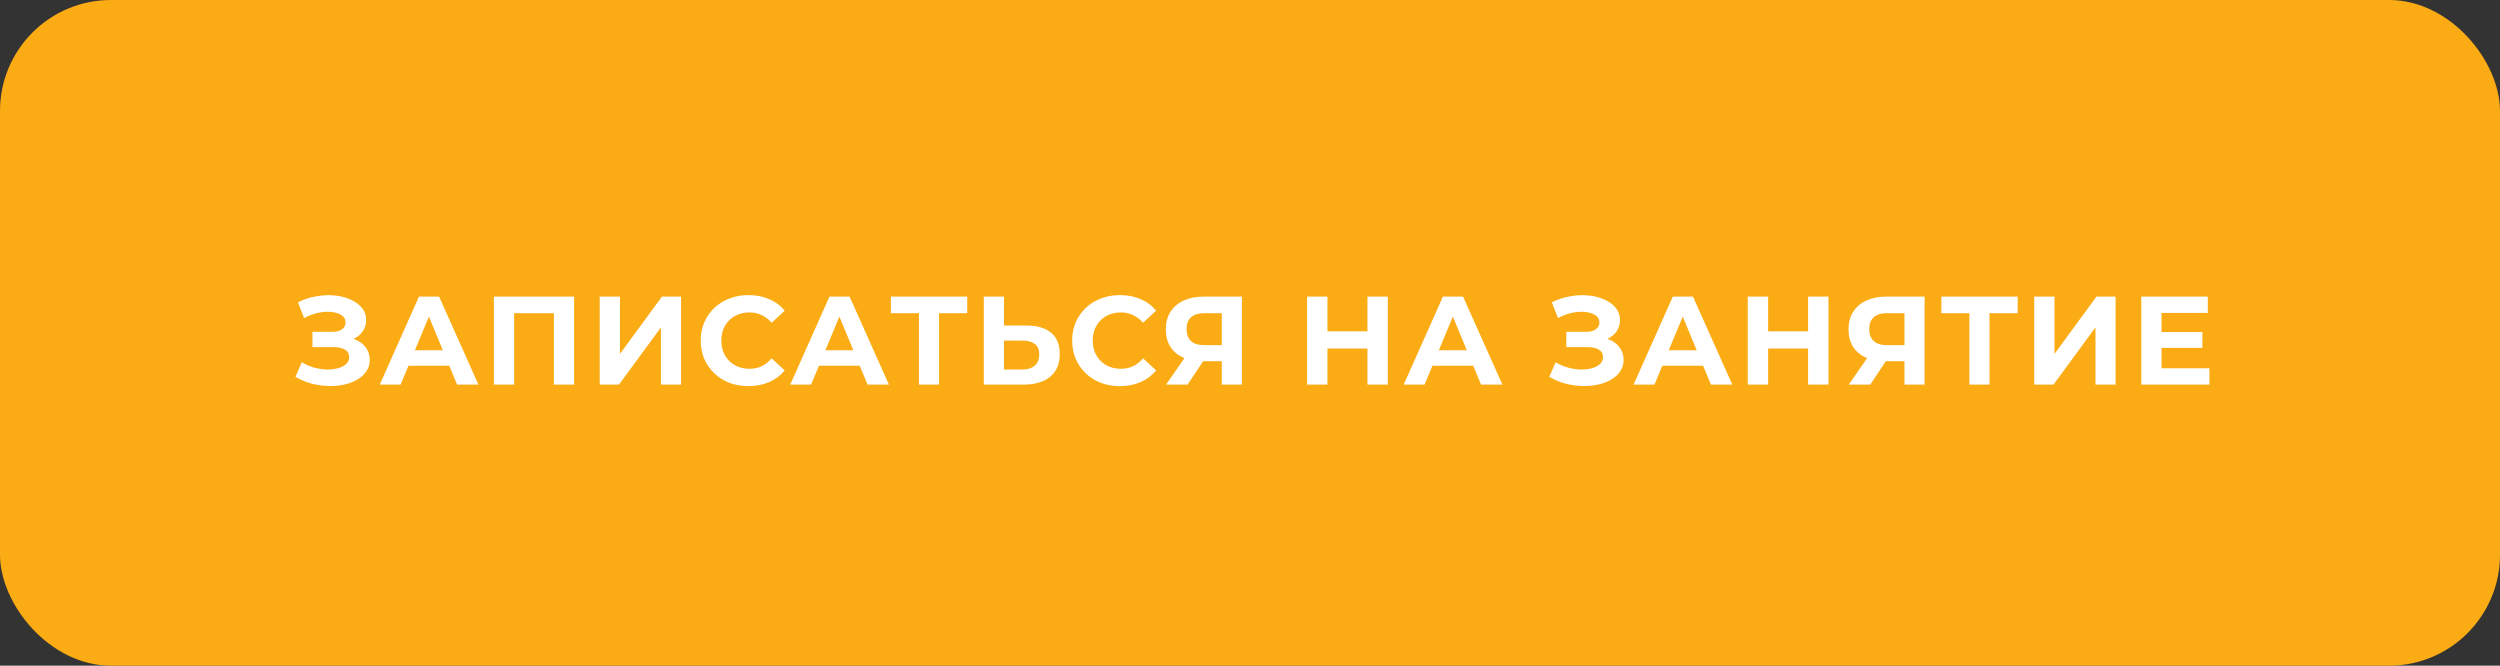
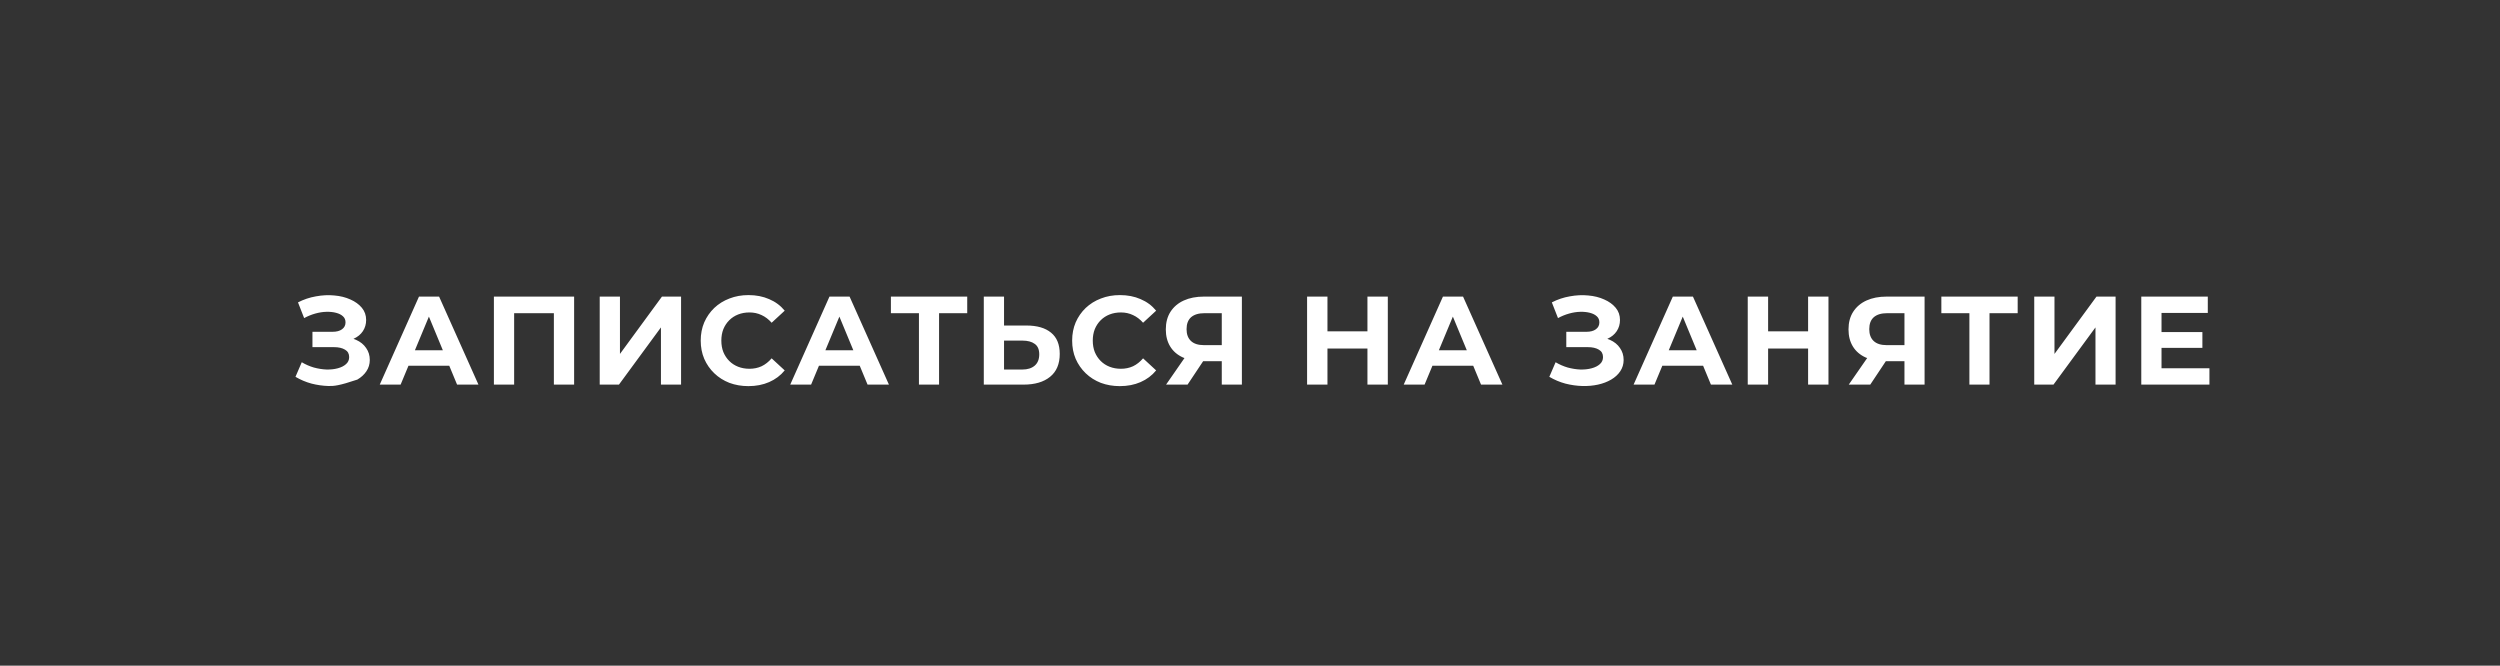
<svg xmlns="http://www.w3.org/2000/svg" width="338" height="90" viewBox="0 0 338 90" fill="none">
  <rect x="0" y="0" width="338" height="90" fill="#333333" stroke="none" />
-   <rect width="338" height="90" rx="15" fill="#FBAB13" />
-   <path d="M39.948 50.946L40.798 48.974C41.308 49.28 41.852 49.518 42.43 49.688C43.019 49.847 43.591 49.937 44.147 49.96C44.713 49.971 45.223 49.915 45.677 49.79C46.141 49.665 46.51 49.478 46.782 49.229C47.065 48.98 47.207 48.662 47.207 48.277C47.207 47.824 47.02 47.489 46.646 47.274C46.272 47.047 45.773 46.934 45.15 46.934H42.243V44.86H44.946C45.501 44.86 45.932 44.747 46.238 44.52C46.555 44.293 46.714 43.982 46.714 43.585C46.714 43.245 46.6 42.973 46.374 42.769C46.147 42.554 45.835 42.395 45.439 42.293C45.053 42.191 44.617 42.146 44.13 42.157C43.642 42.168 43.138 42.248 42.617 42.395C42.095 42.542 41.597 42.746 41.121 43.007L40.288 40.882C41.058 40.485 41.869 40.213 42.719 40.066C43.58 39.907 44.407 39.868 45.201 39.947C46.005 40.015 46.731 40.196 47.377 40.491C48.023 40.774 48.538 41.148 48.924 41.613C49.309 42.078 49.502 42.627 49.502 43.262C49.502 43.829 49.354 44.333 49.06 44.775C48.765 45.217 48.351 45.557 47.819 45.795C47.297 46.033 46.697 46.152 46.017 46.152L46.085 45.54C46.878 45.54 47.564 45.676 48.142 45.948C48.731 46.209 49.184 46.577 49.502 47.053C49.83 47.518 49.995 48.056 49.995 48.668C49.995 49.235 49.842 49.745 49.536 50.198C49.241 50.64 48.833 51.014 48.312 51.32C47.79 51.626 47.195 51.853 46.527 52C45.858 52.147 45.144 52.21 44.385 52.187C43.637 52.164 42.883 52.057 42.124 51.864C41.364 51.66 40.639 51.354 39.948 50.946ZM51.342 52L56.646 40.1H59.366L64.687 52H61.797L57.445 41.494H58.533L54.164 52H51.342ZM53.994 49.45L54.725 47.359H60.845L61.593 49.45H53.994ZM66.775 52V40.1H77.621V52H74.884V41.715L75.513 42.344H68.883L69.512 41.715V52H66.775ZM81.081 52V40.1H83.818V47.852L89.496 40.1H92.08V52H89.36V44.265L83.682 52H81.081ZM101.18 52.204C100.262 52.204 99.406 52.057 98.613 51.762C97.831 51.456 97.151 51.025 96.573 50.47C95.995 49.915 95.541 49.263 95.213 48.515C94.895 47.767 94.737 46.945 94.737 46.05C94.737 45.155 94.895 44.333 95.213 43.585C95.541 42.837 95.995 42.185 96.573 41.63C97.162 41.075 97.848 40.65 98.63 40.355C99.412 40.049 100.267 39.896 101.197 39.896C102.228 39.896 103.157 40.077 103.985 40.44C104.823 40.791 105.526 41.313 106.093 42.004L104.325 43.636C103.917 43.171 103.463 42.826 102.965 42.599C102.466 42.361 101.922 42.242 101.333 42.242C100.777 42.242 100.267 42.333 99.803 42.514C99.338 42.695 98.936 42.956 98.596 43.296C98.256 43.636 97.99 44.038 97.797 44.503C97.615 44.968 97.525 45.483 97.525 46.05C97.525 46.617 97.615 47.132 97.797 47.597C97.99 48.062 98.256 48.464 98.596 48.804C98.936 49.144 99.338 49.405 99.803 49.586C100.267 49.767 100.777 49.858 101.333 49.858C101.922 49.858 102.466 49.745 102.965 49.518C103.463 49.28 103.917 48.923 104.325 48.447L106.093 50.079C105.526 50.77 104.823 51.297 103.985 51.66C103.157 52.023 102.222 52.204 101.18 52.204ZM106.839 52L112.143 40.1H114.863L120.184 52H117.294L112.942 41.494H114.03L109.661 52H106.839ZM109.491 49.45L110.222 47.359H116.342L117.09 49.45H109.491ZM124.241 52V41.715L124.87 42.344H120.45V40.1H130.769V42.344H126.349L126.961 41.715V52H124.241ZM138.772 44.01C140.211 44.01 141.322 44.333 142.104 44.979C142.886 45.614 143.277 46.571 143.277 47.852C143.277 49.212 142.84 50.243 141.968 50.946C141.106 51.649 139.911 52 138.381 52H133.009V40.1H135.746V44.01H138.772ZM138.228 49.96C138.93 49.96 139.486 49.784 139.894 49.433C140.302 49.082 140.506 48.572 140.506 47.903C140.506 47.246 140.302 46.775 139.894 46.492C139.497 46.197 138.942 46.05 138.228 46.05H135.746V49.96H138.228ZM151.398 52.204C150.48 52.204 149.624 52.057 148.831 51.762C148.049 51.456 147.369 51.025 146.791 50.47C146.213 49.915 145.759 49.263 145.431 48.515C145.113 47.767 144.955 46.945 144.955 46.05C144.955 45.155 145.113 44.333 145.431 43.585C145.759 42.837 146.213 42.185 146.791 41.63C147.38 41.075 148.066 40.65 148.848 40.355C149.63 40.049 150.485 39.896 151.415 39.896C152.446 39.896 153.375 40.077 154.203 40.44C155.041 40.791 155.744 41.313 156.311 42.004L154.543 43.636C154.135 43.171 153.681 42.826 153.183 42.599C152.684 42.361 152.14 42.242 151.551 42.242C150.995 42.242 150.485 42.333 150.021 42.514C149.556 42.695 149.154 42.956 148.814 43.296C148.474 43.636 148.207 44.038 148.015 44.503C147.833 44.968 147.743 45.483 147.743 46.05C147.743 46.617 147.833 47.132 148.015 47.597C148.207 48.062 148.474 48.464 148.814 48.804C149.154 49.144 149.556 49.405 150.021 49.586C150.485 49.767 150.995 49.858 151.551 49.858C152.14 49.858 152.684 49.745 153.183 49.518C153.681 49.28 154.135 48.923 154.543 48.447L156.311 50.079C155.744 50.77 155.041 51.297 154.203 51.66C153.375 52.023 152.44 52.204 151.398 52.204ZM165.183 52V48.243L165.863 48.838H162.599C161.567 48.838 160.678 48.668 159.93 48.328C159.182 47.988 158.609 47.495 158.213 46.849C157.816 46.203 157.618 45.432 157.618 44.537C157.618 43.608 157.827 42.814 158.247 42.157C158.677 41.488 159.278 40.978 160.049 40.627C160.819 40.276 161.726 40.1 162.769 40.1H167.903V52H165.183ZM157.652 52L160.61 47.733H163.398L160.559 52H157.652ZM165.183 47.359V41.63L165.863 42.344H162.837C162.055 42.344 161.454 42.525 161.035 42.888C160.627 43.251 160.423 43.789 160.423 44.503C160.423 45.194 160.621 45.727 161.018 46.101C161.414 46.475 161.998 46.662 162.769 46.662H165.863L165.183 47.359ZM184.878 40.1H187.632V52H184.878V40.1ZM179.472 52H176.718V40.1H179.472V52ZM185.082 47.121H179.268V44.792H185.082V47.121ZM189.781 52L195.085 40.1H197.805L203.126 52H200.236L195.884 41.494H196.972L192.603 52H189.781ZM192.433 49.45L193.164 47.359H199.284L200.032 49.45H192.433ZM209.468 50.946L210.318 48.974C210.828 49.28 211.372 49.518 211.95 49.688C212.539 49.847 213.111 49.937 213.667 49.96C214.233 49.971 214.743 49.915 215.197 49.79C215.661 49.665 216.03 49.478 216.302 49.229C216.585 48.98 216.727 48.662 216.727 48.277C216.727 47.824 216.54 47.489 216.166 47.274C215.792 47.047 215.293 46.934 214.67 46.934H211.763V44.86H214.466C215.021 44.86 215.452 44.747 215.758 44.52C216.075 44.293 216.234 43.982 216.234 43.585C216.234 43.245 216.12 42.973 215.894 42.769C215.667 42.554 215.355 42.395 214.959 42.293C214.573 42.191 214.137 42.146 213.65 42.157C213.162 42.168 212.658 42.248 212.137 42.395C211.615 42.542 211.117 42.746 210.641 43.007L209.808 40.882C210.578 40.485 211.389 40.213 212.239 40.066C213.1 39.907 213.927 39.868 214.721 39.947C215.525 40.015 216.251 40.196 216.897 40.491C217.543 40.774 218.058 41.148 218.444 41.613C218.829 42.078 219.022 42.627 219.022 43.262C219.022 43.829 218.874 44.333 218.58 44.775C218.285 45.217 217.871 45.557 217.339 45.795C216.817 46.033 216.217 46.152 215.537 46.152L215.605 45.54C216.398 45.54 217.084 45.676 217.662 45.948C218.251 46.209 218.704 46.577 219.022 47.053C219.35 47.518 219.515 48.056 219.515 48.668C219.515 49.235 219.362 49.745 219.056 50.198C218.761 50.64 218.353 51.014 217.832 51.32C217.31 51.626 216.715 51.853 216.047 52C215.378 52.147 214.664 52.21 213.905 52.187C213.157 52.164 212.403 52.057 211.644 51.864C210.884 51.66 210.159 51.354 209.468 50.946ZM220.862 52L226.166 40.1H228.886L234.207 52H231.317L226.965 41.494H228.053L223.684 52H220.862ZM223.514 49.45L224.245 47.359H230.365L231.113 49.45H223.514ZM244.455 40.1H247.209V52H244.455V40.1ZM239.049 52H236.295V40.1H239.049V52ZM244.659 47.121H238.845V44.792H244.659V47.121ZM257.483 52V48.243L258.163 48.838H254.899C253.868 48.838 252.978 48.668 252.23 48.328C251.482 47.988 250.91 47.495 250.513 46.849C250.117 46.203 249.918 45.432 249.918 44.537C249.918 43.608 250.128 42.814 250.547 42.157C250.978 41.488 251.579 40.978 252.349 40.627C253.12 40.276 254.027 40.1 255.069 40.1H260.203V52H257.483ZM249.952 52L252.91 47.733H255.698L252.859 52H249.952ZM257.483 47.359V41.63L258.163 42.344H255.137C254.355 42.344 253.755 42.525 253.335 42.888C252.927 43.251 252.723 43.789 252.723 44.503C252.723 45.194 252.922 45.727 253.318 46.101C253.715 46.475 254.299 46.662 255.069 46.662H258.163L257.483 47.359ZM266.262 52V41.715L266.891 42.344H262.471V40.1H272.79V42.344H268.37L268.982 41.715V52H266.262ZM275.029 52V40.1H277.766V47.852L283.444 40.1H286.028V52H283.308V44.265L277.63 52H275.029ZM292.034 44.894H297.763V47.036H292.034V44.894ZM292.238 49.79H298.715V52H289.501V40.1H298.494V42.31H292.238V49.79Z" fill="white" />
+   <path d="M39.948 50.946L40.798 48.974C41.308 49.28 41.852 49.518 42.43 49.688C43.019 49.847 43.591 49.937 44.147 49.96C44.713 49.971 45.223 49.915 45.677 49.79C46.141 49.665 46.51 49.478 46.782 49.229C47.065 48.98 47.207 48.662 47.207 48.277C47.207 47.824 47.02 47.489 46.646 47.274C46.272 47.047 45.773 46.934 45.15 46.934H42.243V44.86H44.946C45.501 44.86 45.932 44.747 46.238 44.52C46.555 44.293 46.714 43.982 46.714 43.585C46.714 43.245 46.6 42.973 46.374 42.769C46.147 42.554 45.835 42.395 45.439 42.293C45.053 42.191 44.617 42.146 44.13 42.157C43.642 42.168 43.138 42.248 42.617 42.395C42.095 42.542 41.597 42.746 41.121 43.007L40.288 40.882C41.058 40.485 41.869 40.213 42.719 40.066C43.58 39.907 44.407 39.868 45.201 39.947C46.005 40.015 46.731 40.196 47.377 40.491C48.023 40.774 48.538 41.148 48.924 41.613C49.309 42.078 49.502 42.627 49.502 43.262C49.502 43.829 49.354 44.333 49.06 44.775C48.765 45.217 48.351 45.557 47.819 45.795C47.297 46.033 46.697 46.152 46.017 46.152L46.085 45.54C46.878 45.54 47.564 45.676 48.142 45.948C48.731 46.209 49.184 46.577 49.502 47.053C49.83 47.518 49.995 48.056 49.995 48.668C49.995 49.235 49.842 49.745 49.536 50.198C49.241 50.64 48.833 51.014 48.312 51.32C45.858 52.147 45.144 52.21 44.385 52.187C43.637 52.164 42.883 52.057 42.124 51.864C41.364 51.66 40.639 51.354 39.948 50.946ZM51.342 52L56.646 40.1H59.366L64.687 52H61.797L57.445 41.494H58.533L54.164 52H51.342ZM53.994 49.45L54.725 47.359H60.845L61.593 49.45H53.994ZM66.775 52V40.1H77.621V52H74.884V41.715L75.513 42.344H68.883L69.512 41.715V52H66.775ZM81.081 52V40.1H83.818V47.852L89.496 40.1H92.08V52H89.36V44.265L83.682 52H81.081ZM101.18 52.204C100.262 52.204 99.406 52.057 98.613 51.762C97.831 51.456 97.151 51.025 96.573 50.47C95.995 49.915 95.541 49.263 95.213 48.515C94.895 47.767 94.737 46.945 94.737 46.05C94.737 45.155 94.895 44.333 95.213 43.585C95.541 42.837 95.995 42.185 96.573 41.63C97.162 41.075 97.848 40.65 98.63 40.355C99.412 40.049 100.267 39.896 101.197 39.896C102.228 39.896 103.157 40.077 103.985 40.44C104.823 40.791 105.526 41.313 106.093 42.004L104.325 43.636C103.917 43.171 103.463 42.826 102.965 42.599C102.466 42.361 101.922 42.242 101.333 42.242C100.777 42.242 100.267 42.333 99.803 42.514C99.338 42.695 98.936 42.956 98.596 43.296C98.256 43.636 97.99 44.038 97.797 44.503C97.615 44.968 97.525 45.483 97.525 46.05C97.525 46.617 97.615 47.132 97.797 47.597C97.99 48.062 98.256 48.464 98.596 48.804C98.936 49.144 99.338 49.405 99.803 49.586C100.267 49.767 100.777 49.858 101.333 49.858C101.922 49.858 102.466 49.745 102.965 49.518C103.463 49.28 103.917 48.923 104.325 48.447L106.093 50.079C105.526 50.77 104.823 51.297 103.985 51.66C103.157 52.023 102.222 52.204 101.18 52.204ZM106.839 52L112.143 40.1H114.863L120.184 52H117.294L112.942 41.494H114.03L109.661 52H106.839ZM109.491 49.45L110.222 47.359H116.342L117.09 49.45H109.491ZM124.241 52V41.715L124.87 42.344H120.45V40.1H130.769V42.344H126.349L126.961 41.715V52H124.241ZM138.772 44.01C140.211 44.01 141.322 44.333 142.104 44.979C142.886 45.614 143.277 46.571 143.277 47.852C143.277 49.212 142.84 50.243 141.968 50.946C141.106 51.649 139.911 52 138.381 52H133.009V40.1H135.746V44.01H138.772ZM138.228 49.96C138.93 49.96 139.486 49.784 139.894 49.433C140.302 49.082 140.506 48.572 140.506 47.903C140.506 47.246 140.302 46.775 139.894 46.492C139.497 46.197 138.942 46.05 138.228 46.05H135.746V49.96H138.228ZM151.398 52.204C150.48 52.204 149.624 52.057 148.831 51.762C148.049 51.456 147.369 51.025 146.791 50.47C146.213 49.915 145.759 49.263 145.431 48.515C145.113 47.767 144.955 46.945 144.955 46.05C144.955 45.155 145.113 44.333 145.431 43.585C145.759 42.837 146.213 42.185 146.791 41.63C147.38 41.075 148.066 40.65 148.848 40.355C149.63 40.049 150.485 39.896 151.415 39.896C152.446 39.896 153.375 40.077 154.203 40.44C155.041 40.791 155.744 41.313 156.311 42.004L154.543 43.636C154.135 43.171 153.681 42.826 153.183 42.599C152.684 42.361 152.14 42.242 151.551 42.242C150.995 42.242 150.485 42.333 150.021 42.514C149.556 42.695 149.154 42.956 148.814 43.296C148.474 43.636 148.207 44.038 148.015 44.503C147.833 44.968 147.743 45.483 147.743 46.05C147.743 46.617 147.833 47.132 148.015 47.597C148.207 48.062 148.474 48.464 148.814 48.804C149.154 49.144 149.556 49.405 150.021 49.586C150.485 49.767 150.995 49.858 151.551 49.858C152.14 49.858 152.684 49.745 153.183 49.518C153.681 49.28 154.135 48.923 154.543 48.447L156.311 50.079C155.744 50.77 155.041 51.297 154.203 51.66C153.375 52.023 152.44 52.204 151.398 52.204ZM165.183 52V48.243L165.863 48.838H162.599C161.567 48.838 160.678 48.668 159.93 48.328C159.182 47.988 158.609 47.495 158.213 46.849C157.816 46.203 157.618 45.432 157.618 44.537C157.618 43.608 157.827 42.814 158.247 42.157C158.677 41.488 159.278 40.978 160.049 40.627C160.819 40.276 161.726 40.1 162.769 40.1H167.903V52H165.183ZM157.652 52L160.61 47.733H163.398L160.559 52H157.652ZM165.183 47.359V41.63L165.863 42.344H162.837C162.055 42.344 161.454 42.525 161.035 42.888C160.627 43.251 160.423 43.789 160.423 44.503C160.423 45.194 160.621 45.727 161.018 46.101C161.414 46.475 161.998 46.662 162.769 46.662H165.863L165.183 47.359ZM184.878 40.1H187.632V52H184.878V40.1ZM179.472 52H176.718V40.1H179.472V52ZM185.082 47.121H179.268V44.792H185.082V47.121ZM189.781 52L195.085 40.1H197.805L203.126 52H200.236L195.884 41.494H196.972L192.603 52H189.781ZM192.433 49.45L193.164 47.359H199.284L200.032 49.45H192.433ZM209.468 50.946L210.318 48.974C210.828 49.28 211.372 49.518 211.95 49.688C212.539 49.847 213.111 49.937 213.667 49.96C214.233 49.971 214.743 49.915 215.197 49.79C215.661 49.665 216.03 49.478 216.302 49.229C216.585 48.98 216.727 48.662 216.727 48.277C216.727 47.824 216.54 47.489 216.166 47.274C215.792 47.047 215.293 46.934 214.67 46.934H211.763V44.86H214.466C215.021 44.86 215.452 44.747 215.758 44.52C216.075 44.293 216.234 43.982 216.234 43.585C216.234 43.245 216.12 42.973 215.894 42.769C215.667 42.554 215.355 42.395 214.959 42.293C214.573 42.191 214.137 42.146 213.65 42.157C213.162 42.168 212.658 42.248 212.137 42.395C211.615 42.542 211.117 42.746 210.641 43.007L209.808 40.882C210.578 40.485 211.389 40.213 212.239 40.066C213.1 39.907 213.927 39.868 214.721 39.947C215.525 40.015 216.251 40.196 216.897 40.491C217.543 40.774 218.058 41.148 218.444 41.613C218.829 42.078 219.022 42.627 219.022 43.262C219.022 43.829 218.874 44.333 218.58 44.775C218.285 45.217 217.871 45.557 217.339 45.795C216.817 46.033 216.217 46.152 215.537 46.152L215.605 45.54C216.398 45.54 217.084 45.676 217.662 45.948C218.251 46.209 218.704 46.577 219.022 47.053C219.35 47.518 219.515 48.056 219.515 48.668C219.515 49.235 219.362 49.745 219.056 50.198C218.761 50.64 218.353 51.014 217.832 51.32C217.31 51.626 216.715 51.853 216.047 52C215.378 52.147 214.664 52.21 213.905 52.187C213.157 52.164 212.403 52.057 211.644 51.864C210.884 51.66 210.159 51.354 209.468 50.946ZM220.862 52L226.166 40.1H228.886L234.207 52H231.317L226.965 41.494H228.053L223.684 52H220.862ZM223.514 49.45L224.245 47.359H230.365L231.113 49.45H223.514ZM244.455 40.1H247.209V52H244.455V40.1ZM239.049 52H236.295V40.1H239.049V52ZM244.659 47.121H238.845V44.792H244.659V47.121ZM257.483 52V48.243L258.163 48.838H254.899C253.868 48.838 252.978 48.668 252.23 48.328C251.482 47.988 250.91 47.495 250.513 46.849C250.117 46.203 249.918 45.432 249.918 44.537C249.918 43.608 250.128 42.814 250.547 42.157C250.978 41.488 251.579 40.978 252.349 40.627C253.12 40.276 254.027 40.1 255.069 40.1H260.203V52H257.483ZM249.952 52L252.91 47.733H255.698L252.859 52H249.952ZM257.483 47.359V41.63L258.163 42.344H255.137C254.355 42.344 253.755 42.525 253.335 42.888C252.927 43.251 252.723 43.789 252.723 44.503C252.723 45.194 252.922 45.727 253.318 46.101C253.715 46.475 254.299 46.662 255.069 46.662H258.163L257.483 47.359ZM266.262 52V41.715L266.891 42.344H262.471V40.1H272.79V42.344H268.37L268.982 41.715V52H266.262ZM275.029 52V40.1H277.766V47.852L283.444 40.1H286.028V52H283.308V44.265L277.63 52H275.029ZM292.034 44.894H297.763V47.036H292.034V44.894ZM292.238 49.79H298.715V52H289.501V40.1H298.494V42.31H292.238V49.79Z" fill="white" />
</svg>